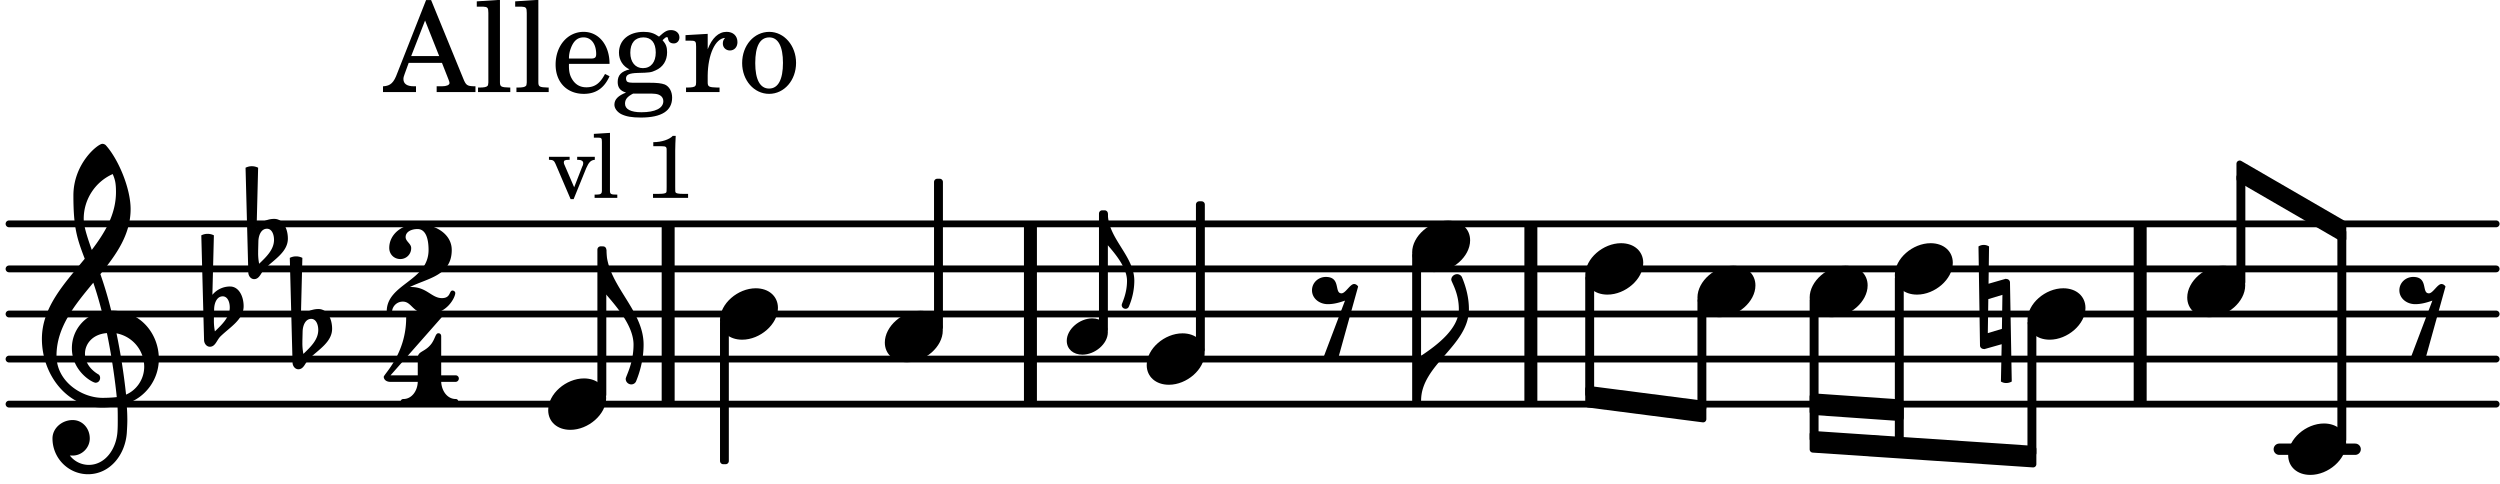
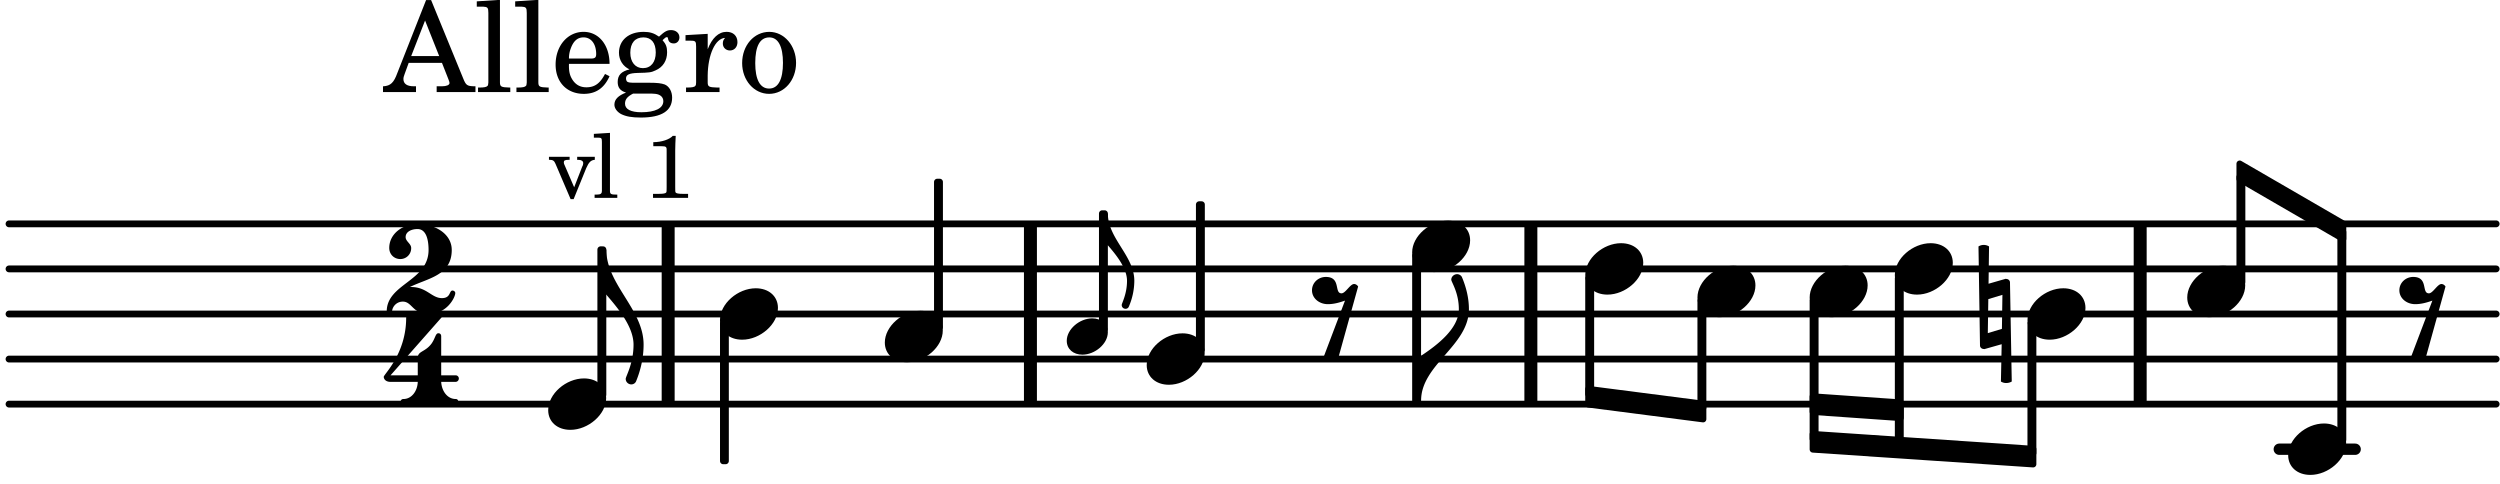
<svg xmlns="http://www.w3.org/2000/svg" xmlns:xlink="http://www.w3.org/1999/xlink" width="325.5" height="63" viewBox="0 0 155 30">
  <rect width="100%" height="100%" fill="#fff" rx="5" />
  <defs>
    <path id="a" d="M2.219-1.594C1.109-1.594 0-.64 0 .375c0 .719.563 1.219 1.375 1.219 1.11 0 2.219-.953 2.219-1.969 0-.719-.563-1.219-1.375-1.219m0 0" />
    <path id="b" d="M1.875-7.516c0 .141.469.797.469 1.829 0 1.203-1.328 2.218-2.344 2.89h-.281V0H0c0-2.266 2.969-3.422 2.969-5.687 0-.688-.172-1.375-.438-2a.34.34 0 0 0-.297-.172c-.171 0-.359.14-.359.343m0 0" />
    <path id="c" d="M1.766-1.281c-.47 0-.016-1.016-.97-1.016-.468 0-.858.36-.858.828 0 .5.453.86.984.86.36 0 .703-.094 1.062-.22L.61 2.798c.141.11.313.156.47.156a.7.7 0 0 0 .468-.156l1.25-4.5c-.047-.078-.14-.156-.25-.156-.25 0-.531.578-.781.578m0 0" />
    <path id="d" d="M-.094-4.187 0 1.952c0 .125.11.219.234.219.016 0 .032.015.063 0l1.047-.297-.047 2.313a.6.6 0 0 0 .328.093.67.67 0 0 0 .344-.093l-.11-6.141c0-.125-.109-.219-.234-.219-.016 0-.031-.015-.062 0L.53-1.875l.031-2.312a.615.615 0 0 0-.656 0m1.485 3L1.359.922l-.875.265.032-2.109Zm0 0" />
-     <path id="o" d="M7.266-.016C7.266-1.546 6.14-3 4.359-3h-.046a24 24 0 0 0-.672-2.266c1-1.218 1.875-2.468 1.875-4.03 0-1.298-.766-3.11-1.547-3.97a.33.33 0 0 0-.203-.078c-.282 0-1.797 1.219-1.797 3.203 0 1.985.218 2.657.703 3.922-1.25 1.532-2.656 3-2.656 4.969C.016.953 1.563 3 3.75 3c.469 0 .89-.078.953-.078.016.265.016.562.016.844 0 .234 0 .468-.016.703-.062 1.11-.766 2.093-1.781 2.093a1.48 1.48 0 0 1-1.172-.578h.172c.578 0 1.062-.484 1.062-1.062 0-.625-.453-1.14-1.062-1.14-.656 0-1.25.5-1.25 1.14 0 1.234 1 2.219 2.203 2.219 1.36 0 2.313-1.203 2.406-2.578.016-.266.032-.532.032-.782 0-.344-.016-.672-.047-1.015a2.92 2.92 0 0 0 2-2.782m-2.032 2.22a40 40 0 0 0-.593-3.798A2.11 2.11 0 0 1 6.359.47c0 .812-.5 1.469-1.125 1.734m-1.453.202c-1.297 0-2.86-1.015-2.86-2.61 0-1.78 1.142-3.155 2.282-4.53.203.593.375 1.187.531 1.797A2.3 2.3 0 0 0 1.875-.672c0 1.422 1.266 2.14 1.469 2.14.172 0 .281-.14.281-.296a.28.28 0 0 0-.078-.203c-.594-.344-.86-.828-.86-1.297 0-.625.485-1.219 1.36-1.281.328 1.578.531 3.156.61 3.968-.376.047-.876.047-.876.047m.625-13.875c.14.328.203.547.203 1.11 0 1.375-.671 2.5-1.5 3.593-.312-.875-.5-1.484-.5-1.937 0-1.188.704-2.281 1.797-2.766m0 0" />
-     <path id="p" d="M.406-.328c.016-.39.188-.766.532-.766.296 0 .437.344.437.688 0 .61-.484 1.062-.922 1.484A3.3 3.3 0 0 1 .391.391V.28Zm-.625 1.937c0 .22.157.422.36.422.343 0 .422-.406.656-.64C1.39.813 2.234.344 2.234-.484c0-.61-.296-1.22-.843-1.22a1.41 1.41 0 0 0-1.094.517L.39-4.876A.85.85 0 0 0 0-4.969a.85.85 0 0 0-.39.094Zm0 0" />
    <path id="s" d="M1.203 8.016c0 .203.172.343.344.343a.32.32 0 0 0 .297-.187c.297-.719.468-1.5.468-2.281C2.313 3.703 0 2.17 0 0h-.281v2.797H0c.719.828 1.688 1.984 1.688 3.094 0 1.187-.485 1.968-.485 2.125m0 0" />
    <path id="e" d="M2.922-5.703h-.313L.83-1.187c-.22.609-.423.796-.86.828h-.031V0h2.046v-.36h-.14c-.422 0-.64-.156-.64-.452 0-.094.03-.188.077-.313l.25-.687h2.063L4-.782c.047.126.063.173.063.22 0 .125-.188.203-.47.203h-.327V0h2.406v-.36h-.11c-.406-.015-.484-.062-.656-.5Zm-.375 1.266.875 2.203H1.687Zm0 0" />
    <path id="f" d="m1.578-5.719-1.437.094v.328h.39c.282.016.328.063.328.39v4.313C.844-.469.844-.422.813-.39.75-.312.609-.28.265-.28H.219V0h2v-.281h-.047c-.516-.016-.594-.047-.594-.328Zm0 0" />
    <path id="g" d="M3.61-1.75c0-1.156-.657-1.984-1.61-1.984-.984 0-1.734.859-1.734 2.03C.266-.608.969.11 2.016.11c.75 0 1.265-.359 1.593-1.093l-.28-.141c-.313.594-.642.828-1.157.828q-.586 0-.89-.516c-.141-.234-.204-.5-.188-.937Zm-2.516-.328a1.7 1.7 0 0 1 .11-.625c.171-.469.421-.688.796-.688.469 0 .781.407.781 1.032 0 .218-.078.28-.328.28Zm0 0" />
    <path id="h" d="M1.516-.578c-.422 0-.453-.016-.547-.063C.922-.67.89-.766.89-.844c0-.234.203-.328.718-.343.735-.016.844-.032 1.11-.157.469-.203.719-.61.719-1.125 0-.312-.063-.5-.282-.75.14-.14.203-.187.266-.187.047 0 .062.015.078.11.031.187.156.28.36.28.187 0 .343-.156.343-.375 0-.265-.219-.453-.516-.453-.25 0-.39.078-.75.406-.312-.218-.562-.296-.953-.296-.921 0-1.53.515-1.53 1.297 0 .453.25.843.655 1.03-.515.126-.734.36-.734.782 0 .344.156.547.516.656C.406.22.17.453.17.781c0 .219.157.438.407.578.313.157.672.22 1.235.22 1.296 0 1.937-.423 1.937-1.235 0-.375-.172-.688-.453-.813-.219-.078-.453-.11-.985-.11Zm.453-2.813c.484 0 .765.329.765.938 0 .594-.296.969-.796.969-.47 0-.782-.375-.782-.953 0-.61.297-.954.813-.954M1.906.094c.64 0 .688 0 .797.015.313.032.5.204.5.454 0 .437-.5.687-1.36.687-.655 0-1.015-.187-1.015-.531 0-.266.14-.438.5-.625Zm0 0" />
    <path id="i" d="M1.531-3.61.156-3.53v.344h.328c.297 0 .329.046.329.374v2.22c0 .124-.016.171-.047.202-.047.079-.203.11-.547.11H.188V0h2.078v-.281h-.141c-.516-.016-.594-.047-.594-.328v-.422C1.547-2.328 2-3.328 2.61-3.36c-.109.125-.14.203-.14.359 0 .234.187.422.437.422.281 0 .469-.219.469-.516 0-.39-.266-.64-.672-.64-.5 0-.906.39-1.172 1.078Zm0 0" />
    <path id="j" d="M1.953-3.734C1-3.734.266-2.891.266-1.797.266-.734 1 .11 1.938.11s1.671-.843 1.671-1.921c0-1.063-.734-1.922-1.656-1.922m0 .343c.547 0 .844.563.844 1.579 0 1.03-.297 1.593-.86 1.593s-.859-.562-.859-1.578c0-1.062.297-1.594.875-1.594m0 0" />
    <path id="k" d="M1.61-.656.983-2.11C.97-2.156.97-2.188.97-2.22c0-.094.062-.14.297-.14h.062v-.188H.047v.188h.047c.203 0 .281.062.36.25L1.39.078h.187l.781-1.922c.157-.36.282-.484.5-.515h.032v-.188H1.797v.188h.078c.188 0 .297.078.297.203 0 .062-.016.14-.063.219Zm0 0" />
    <path id="l" d="m1.11-4.031-1 .062v.235h.265c.203 0 .234.03.234.265v3.047c-.015.094-.015.125-.046.14-.032.063-.141.079-.375.079H.156V0h1.407v-.203H1.53c-.36 0-.422-.031-.422-.234Zm0 0" />
    <path id="n" d="M1.766-3.844c-.188.219-.688.39-1.203.39v.25h.484c.328 0 .36.032.344.345v2.187c0 .281 0 .281-.032.344-.046.047-.156.078-.453.078h-.36V0H2.72v-.25h-.313C2.11-.25 2-.281 1.953-.328c-.031-.063-.031-.063-.031-.344v-2.265c0-.297.016-.563.031-.907Zm0 0" />
    <path id="q" d="M2.61 0c1.124 0 1.64-1.031 1.64-1.297 0-.094-.094-.156-.172-.156-.219 0-.094.469-.656.469-.64 0-.938-.688-1.906-.688h-.079c1.094-.547 2.594-.703 2.594-2.297 0-1-1.031-1.61-2.125-1.61-.922 0-1.75.61-1.75 1.485 0 .39.297.688.688.688a.67.67 0 0 0 .672-.688c0-.265-.344-.406-.344-.672 0-.343.375-.5.734-.5.547 0 .688.672.688 1.297C2.594-2.03 0-1.875 0-.156 0-.062.094 0 .172 0s.14-.047.156-.14A.666.666 0 0 1 1-.767c.578 0 .594.766 1.61.766m0 0" />
    <path id="r" d="M1.563-5.594c-.094 0-.188.11-.188.235 0 2.234-1.39 3.5-1.39 3.656 0 .11.093.312.421.312h1.688c-.016.563-.375 1.063-.89 1.063-.126 0-.173.094-.173.172S1.078 0 1.203 0c.547 0 1.078-.156 1.625-.156S3.906 0 4.453 0c.11 0 .156-.078.156-.156s-.046-.172-.156-.172c-.531 0-.875-.5-.906-1.063h.89c.125 0 .204-.109.204-.203a.197.197 0 0 0-.203-.203h-.891v-2.422c0-.125-.078-.187-.172-.187-.187 0-.187.312-.437.656-.407.531-.844.438-.844.875v1.078H.406l3.14-3.562c.032-.032.032-.063.032-.079 0-.078-.078-.156-.187-.156-.11 0-.5.172-.938.172-.422 0-.828-.172-.89-.172m0 0" />
    <path id="t" d="M1.578-1.125C.797-1.125 0-.453 0 .265c0 .516.406.86.969.86.781 0 1.578-.672 1.578-1.39 0-.516-.406-.86-.969-.86m0 0" />
    <path id="u" d="M.86 5.672c0 .14.109.234.234.234a.21.21 0 0 0 .203-.125 4.1 4.1 0 0 0 .344-1.61C1.64 2.626 0 1.548 0 0h-.203v1.969H0c.516.593 1.188 1.422 1.188 2.203 0 .828-.329 1.39-.329 1.5m0 0" />
  </defs>
  <path fill="none" stroke="#000" stroke-linecap="round" stroke-miterlimit="10" stroke-width=".423" d="M.559 25.055h154.203M.559 22.262h154.203M.559 19.469h154.203M.559 16.672h154.203M.559 13.879h154.203" />
  <path fill="none" stroke="#000" stroke-miterlimit="10" stroke-width=".804" d="M41.426 25.055V13.879M132.691 25.055V13.879M63.887 25.055V13.879M94.914 25.055V13.879" />
  <path fill="none" stroke="#000" stroke-linecap="round" stroke-miterlimit="10" stroke-width=".703" d="M141.316 27.852h4.704" />
  <use xlink:href="#a" x="105.243" y="18.07" />
  <path fill="none" stroke="#000" stroke-linejoin="round" stroke-miterlimit="10" stroke-width=".399" d="M105.441 25.281h.153v-6.629h-.153Zm0 0" />
  <path d="M105.441 25.281h.153v-6.629h-.153Zm0 0" />
  <use xlink:href="#a" x="112.2" y="18.07" />
  <path fill="none" stroke="#000" stroke-linejoin="round" stroke-miterlimit="10" stroke-width=".399" d="M112.398 27.21h.153v-8.558h-.153Zm0 0" />
  <path d="M112.398 27.21h.153v-8.558h-.153Zm0 0" />
  <use xlink:href="#a" x="117.48" y="16.672" />
  <path fill="none" stroke="#000" stroke-linejoin="round" stroke-miterlimit="10" stroke-width=".399" d="M117.68 27.555h.152V17.254h-.152Zm0 0" />
  <path d="M117.68 27.555h.152V17.254h-.152Zm0 0" />
  <path fill="none" stroke="#000" stroke-linejoin="round" stroke-miterlimit="10" stroke-width=".399" d="M138.86 10.152v.942l6.41 3.715v-.942Zm0 0" />
  <path d="M138.86 10.152v.942l6.41 3.715v-.942Zm0 0" />
  <use xlink:href="#b" x="88.104" y="24.857" />
  <use xlink:href="#a" x="98.287" y="16.672" />
  <path fill="none" stroke="#000" stroke-linejoin="round" stroke-miterlimit="10" stroke-width=".399" d="M98.484 24.43h.153v-7.176h-.153Zm0 0" />
  <path d="M98.484 24.43h.153v-7.176h-.153Zm0 0" />
  <use xlink:href="#a" x="141.867" y="27.85" />
  <path fill="none" stroke="#000" stroke-linejoin="round" stroke-miterlimit="10" stroke-width=".399" d="M145.117 27.27h.153V14.387h-.153Zm0 0" />
  <path d="M145.117 27.27h.153V14.387h-.153Zm0 0" />
  <use xlink:href="#c" x="148.823" y="19.467" />
  <path fill="none" stroke="#000" stroke-linejoin="round" stroke-miterlimit="10" stroke-width=".399" d="M98.484 24.125v.945l7.11.918v-.945Zm0 0" />
  <path d="M98.484 24.125v.945l7.11.918v-.945Zm0 0" />
  <path fill="none" stroke="#000" stroke-linejoin="round" stroke-miterlimit="10" stroke-width=".399" d="M112.398 24.586v.941l5.434.38v-.942Zm0 0" />
  <path d="M112.398 24.586v.941l5.434.38v-.942Zm0 0" />
  <path fill="none" stroke="#000" stroke-linejoin="round" stroke-miterlimit="10" stroke-width=".399" d="M112.398 26.918v.945l13.657.918v-.941Zm0 0" />
  <path d="M112.398 26.918v.945l13.657.918v-.941Zm0 0" />
  <use xlink:href="#a" x="125.705" y="19.467" />
  <path fill="none" stroke="#000" stroke-linejoin="round" stroke-miterlimit="10" stroke-width=".399" d="M125.902 28.094h.153v-8.047h-.153Zm0 0" />
  <path d="M125.902 28.094h.153V20.05h-.153Zm0 0" />
  <use xlink:href="#d" x="122.76" y="19.467" />
  <use xlink:href="#a" x="135.609" y="18.07" />
  <path fill="none" stroke="#000" stroke-linejoin="round" stroke-miterlimit="10" stroke-width=".399" d="M138.86 17.488h.152v-6.515h-.153Zm0 0" />
  <path d="M138.86 17.488h.152v-6.515h-.153Zm0 0" />
  <use xlink:href="#a" x="44.639" y="19.467" />
  <path fill="none" stroke="#000" stroke-linejoin="round" stroke-miterlimit="10" stroke-width=".399" d="M44.84 28.582h.148v-8.535h-.148Zm0 0" />
  <path d="M44.84 28.582h.148v-8.535h-.148Zm0 0" />
  <path fill="none" stroke="#000" stroke-linejoin="round" stroke-miterlimit="10" stroke-width=".399" d="M87.754 24.855h.152v-9h-.152Zm0 0" />
  <path d="M87.754 24.855h.148v-9h-.148Zm0 0" />
  <use xlink:href="#a" x="54.859" y="20.864" />
  <path fill="none" stroke="#000" stroke-linejoin="round" stroke-miterlimit="10" stroke-width=".399" d="M58.11 20.281h.152v-9h-.153Zm0 0" />
  <path d="M58.11 20.281h.152v-9h-.153Zm0 0" />
  <use xlink:href="#e" x="23.807" y="5.709" />
  <use xlink:href="#f" x="29.419" y="5.709" />
  <use xlink:href="#f" x="31.8" y="5.709" />
  <use xlink:href="#g" x="34.182" y="5.709" />
  <use xlink:href="#h" x="37.923" y="5.709" />
  <use xlink:href="#i" x="42.346" y="5.709" />
  <use xlink:href="#j" x="45.747" y="5.709" />
  <use xlink:href="#a" x="33.988" y="25.056" />
  <use xlink:href="#k" x="33.988" y="12.269" />
  <use xlink:href="#l" x="36.709" y="12.269" />
  <use xlink:href="#m" x="38.41" y="12.269" />
  <use xlink:href="#n" x="39.941" y="12.269" />
  <use xlink:href="#o" x="2.582" y="22.261" />
  <use xlink:href="#p" x="12.871" y="19.467" />
  <use xlink:href="#p" x="15.614" y="15.275" />
  <use xlink:href="#p" x="18.357" y="20.864" />
  <use xlink:href="#q" x="23.977" y="19.467" />
  <use xlink:href="#r" x="23.807" y="25.067" />
  <path fill="none" stroke="#000" stroke-linejoin="round" stroke-miterlimit="10" stroke-width=".399" d="M37.238 24.477h.153v-9.004h-.153Zm0 0" />
  <path d="M37.238 24.477h.153v-9h-.153Zm0 0" />
  <use xlink:href="#s" x="37.591" y="15.474" />
  <use xlink:href="#a" x="71.096" y="22.261" />
  <path fill="none" stroke="#000" stroke-linejoin="round" stroke-miterlimit="10" stroke-width=".399" d="M74.348 21.68h.152v-9h-.152Zm0 0" />
  <path d="M74.348 21.68h.152v-9h-.152Zm0 0" />
  <use xlink:href="#c" x="81.406" y="19.467" />
  <use xlink:href="#a" x="87.554" y="15.275" />
  <use xlink:href="#t" x="66.139" y="20.864" />
  <path fill="none" stroke="#000" stroke-linejoin="round" stroke-miterlimit="10" stroke-width=".399" d="M68.336 20.395h.152v-7.157h-.152Zm0 0" />
  <path d="M68.336 20.395h.152v-7.157h-.152Zm0 0" />
  <use xlink:href="#u" x="68.687" y="13.239" />
</svg>